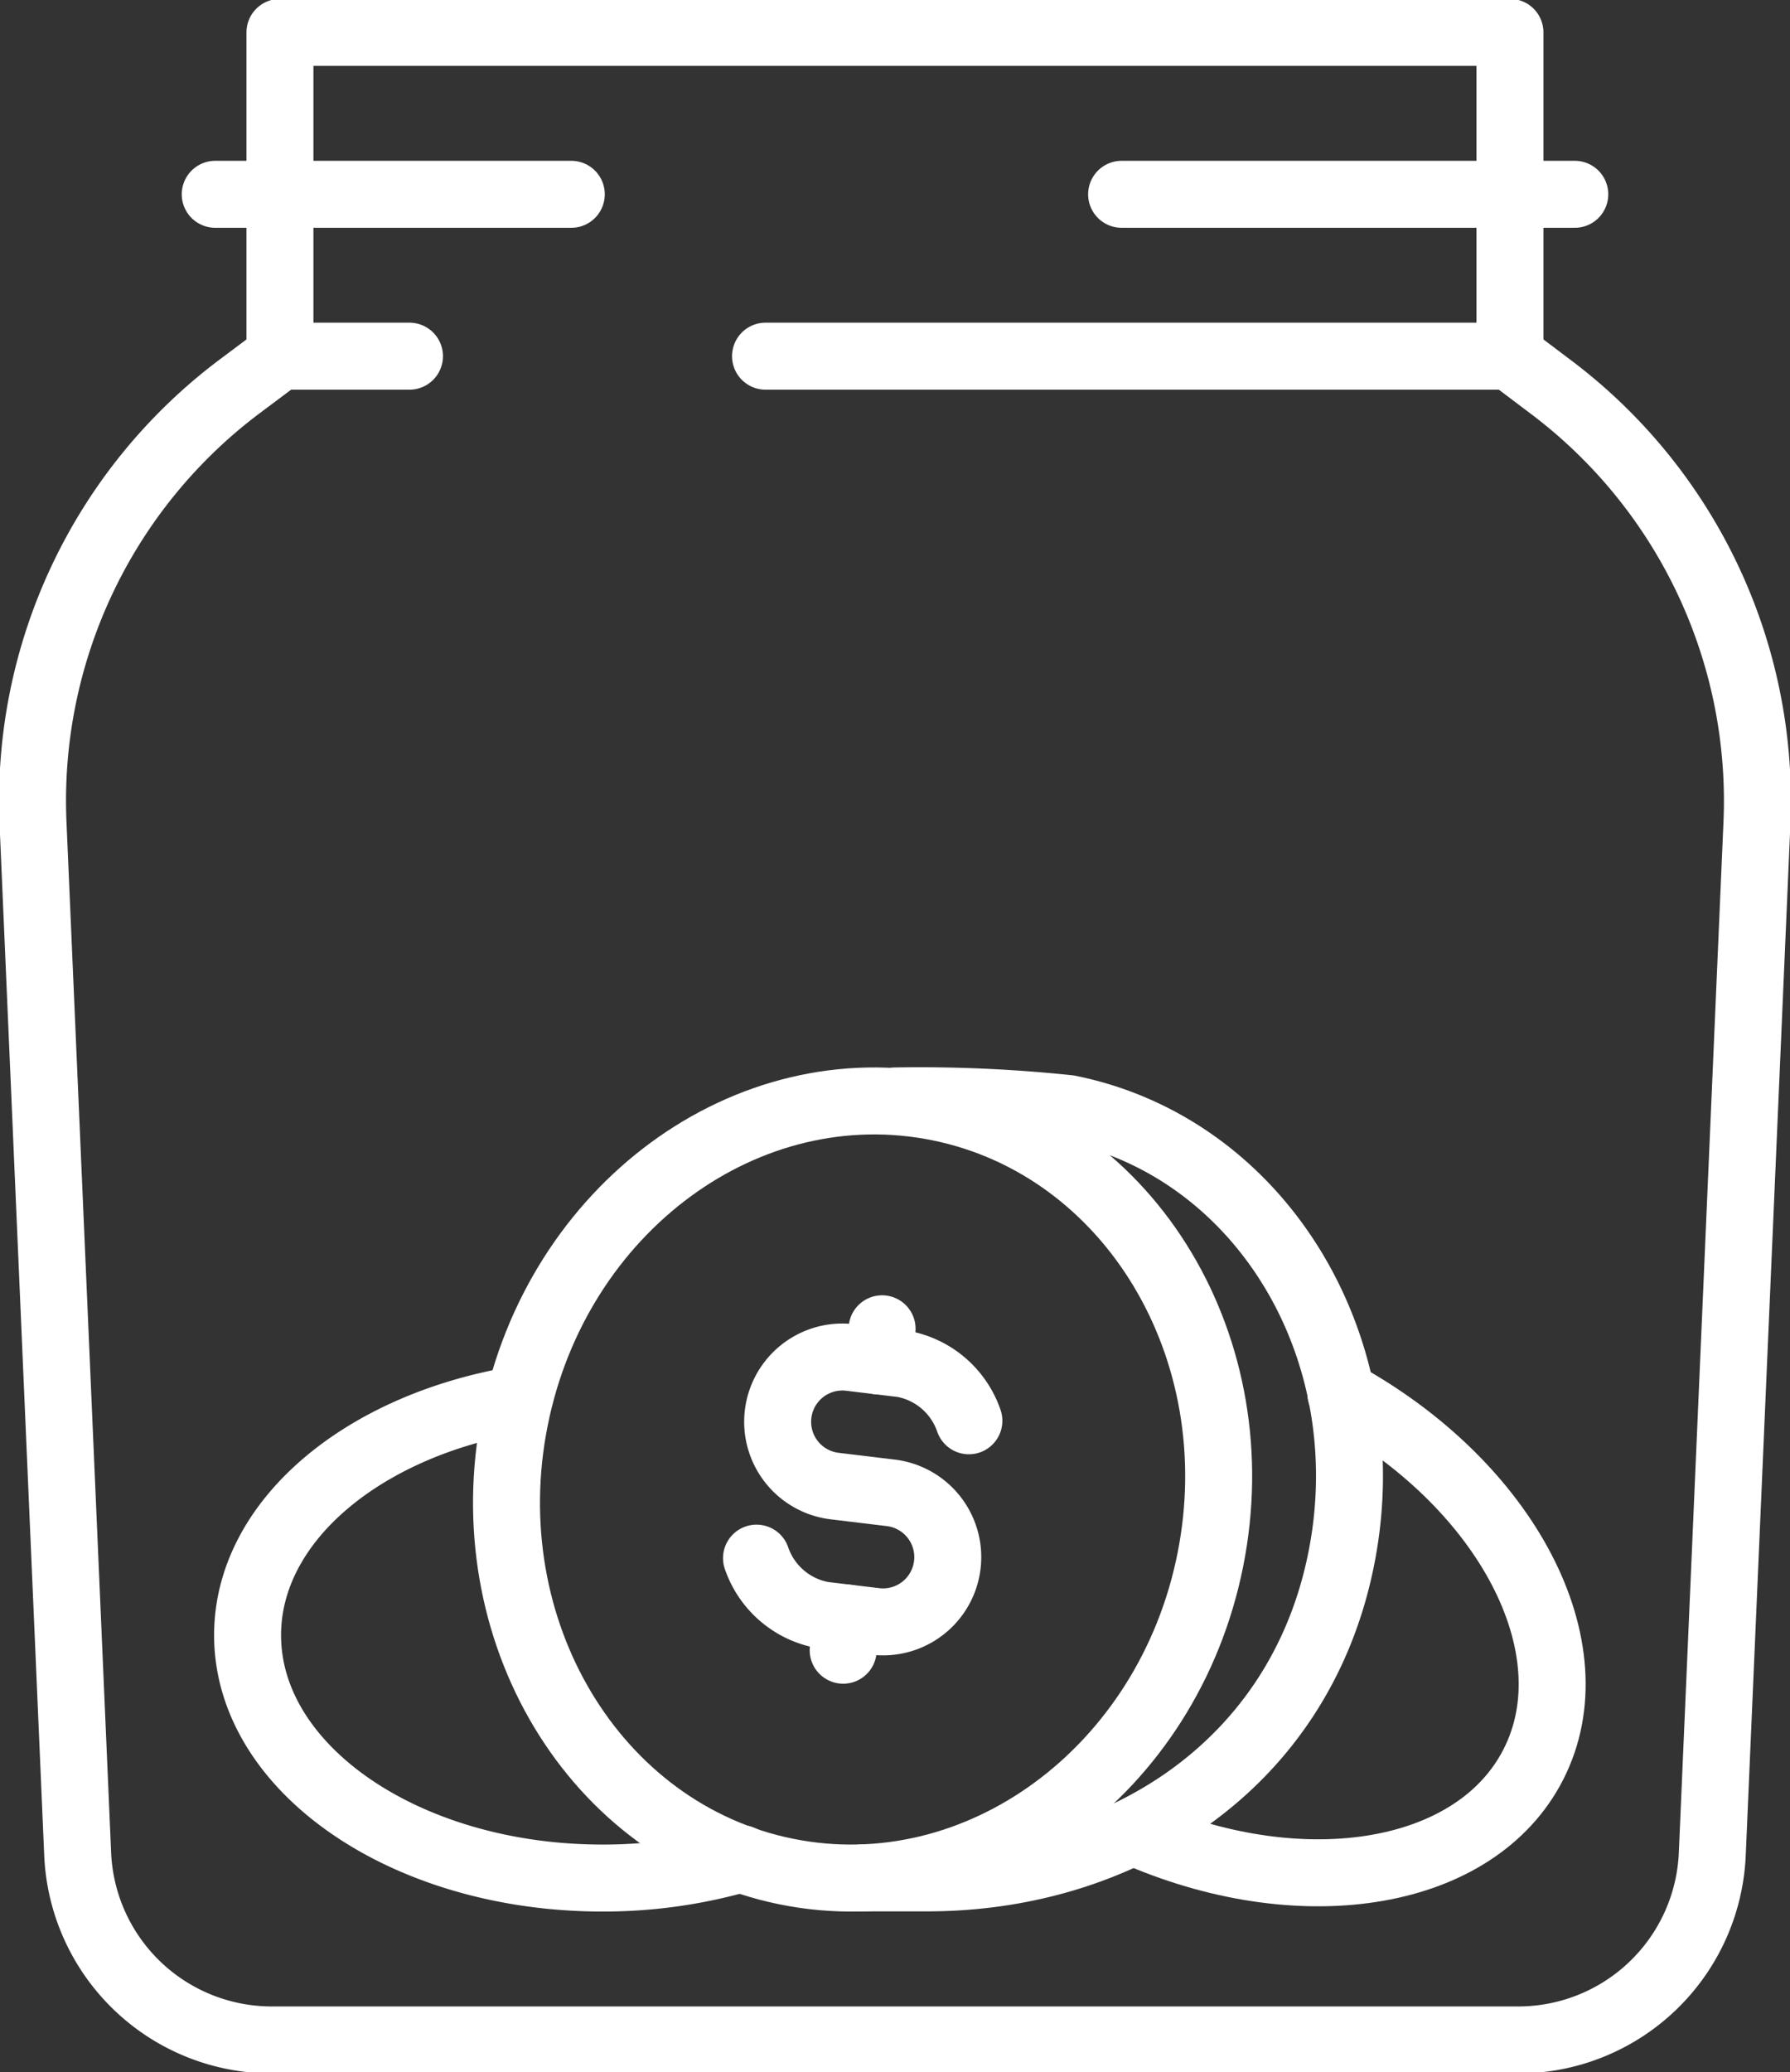
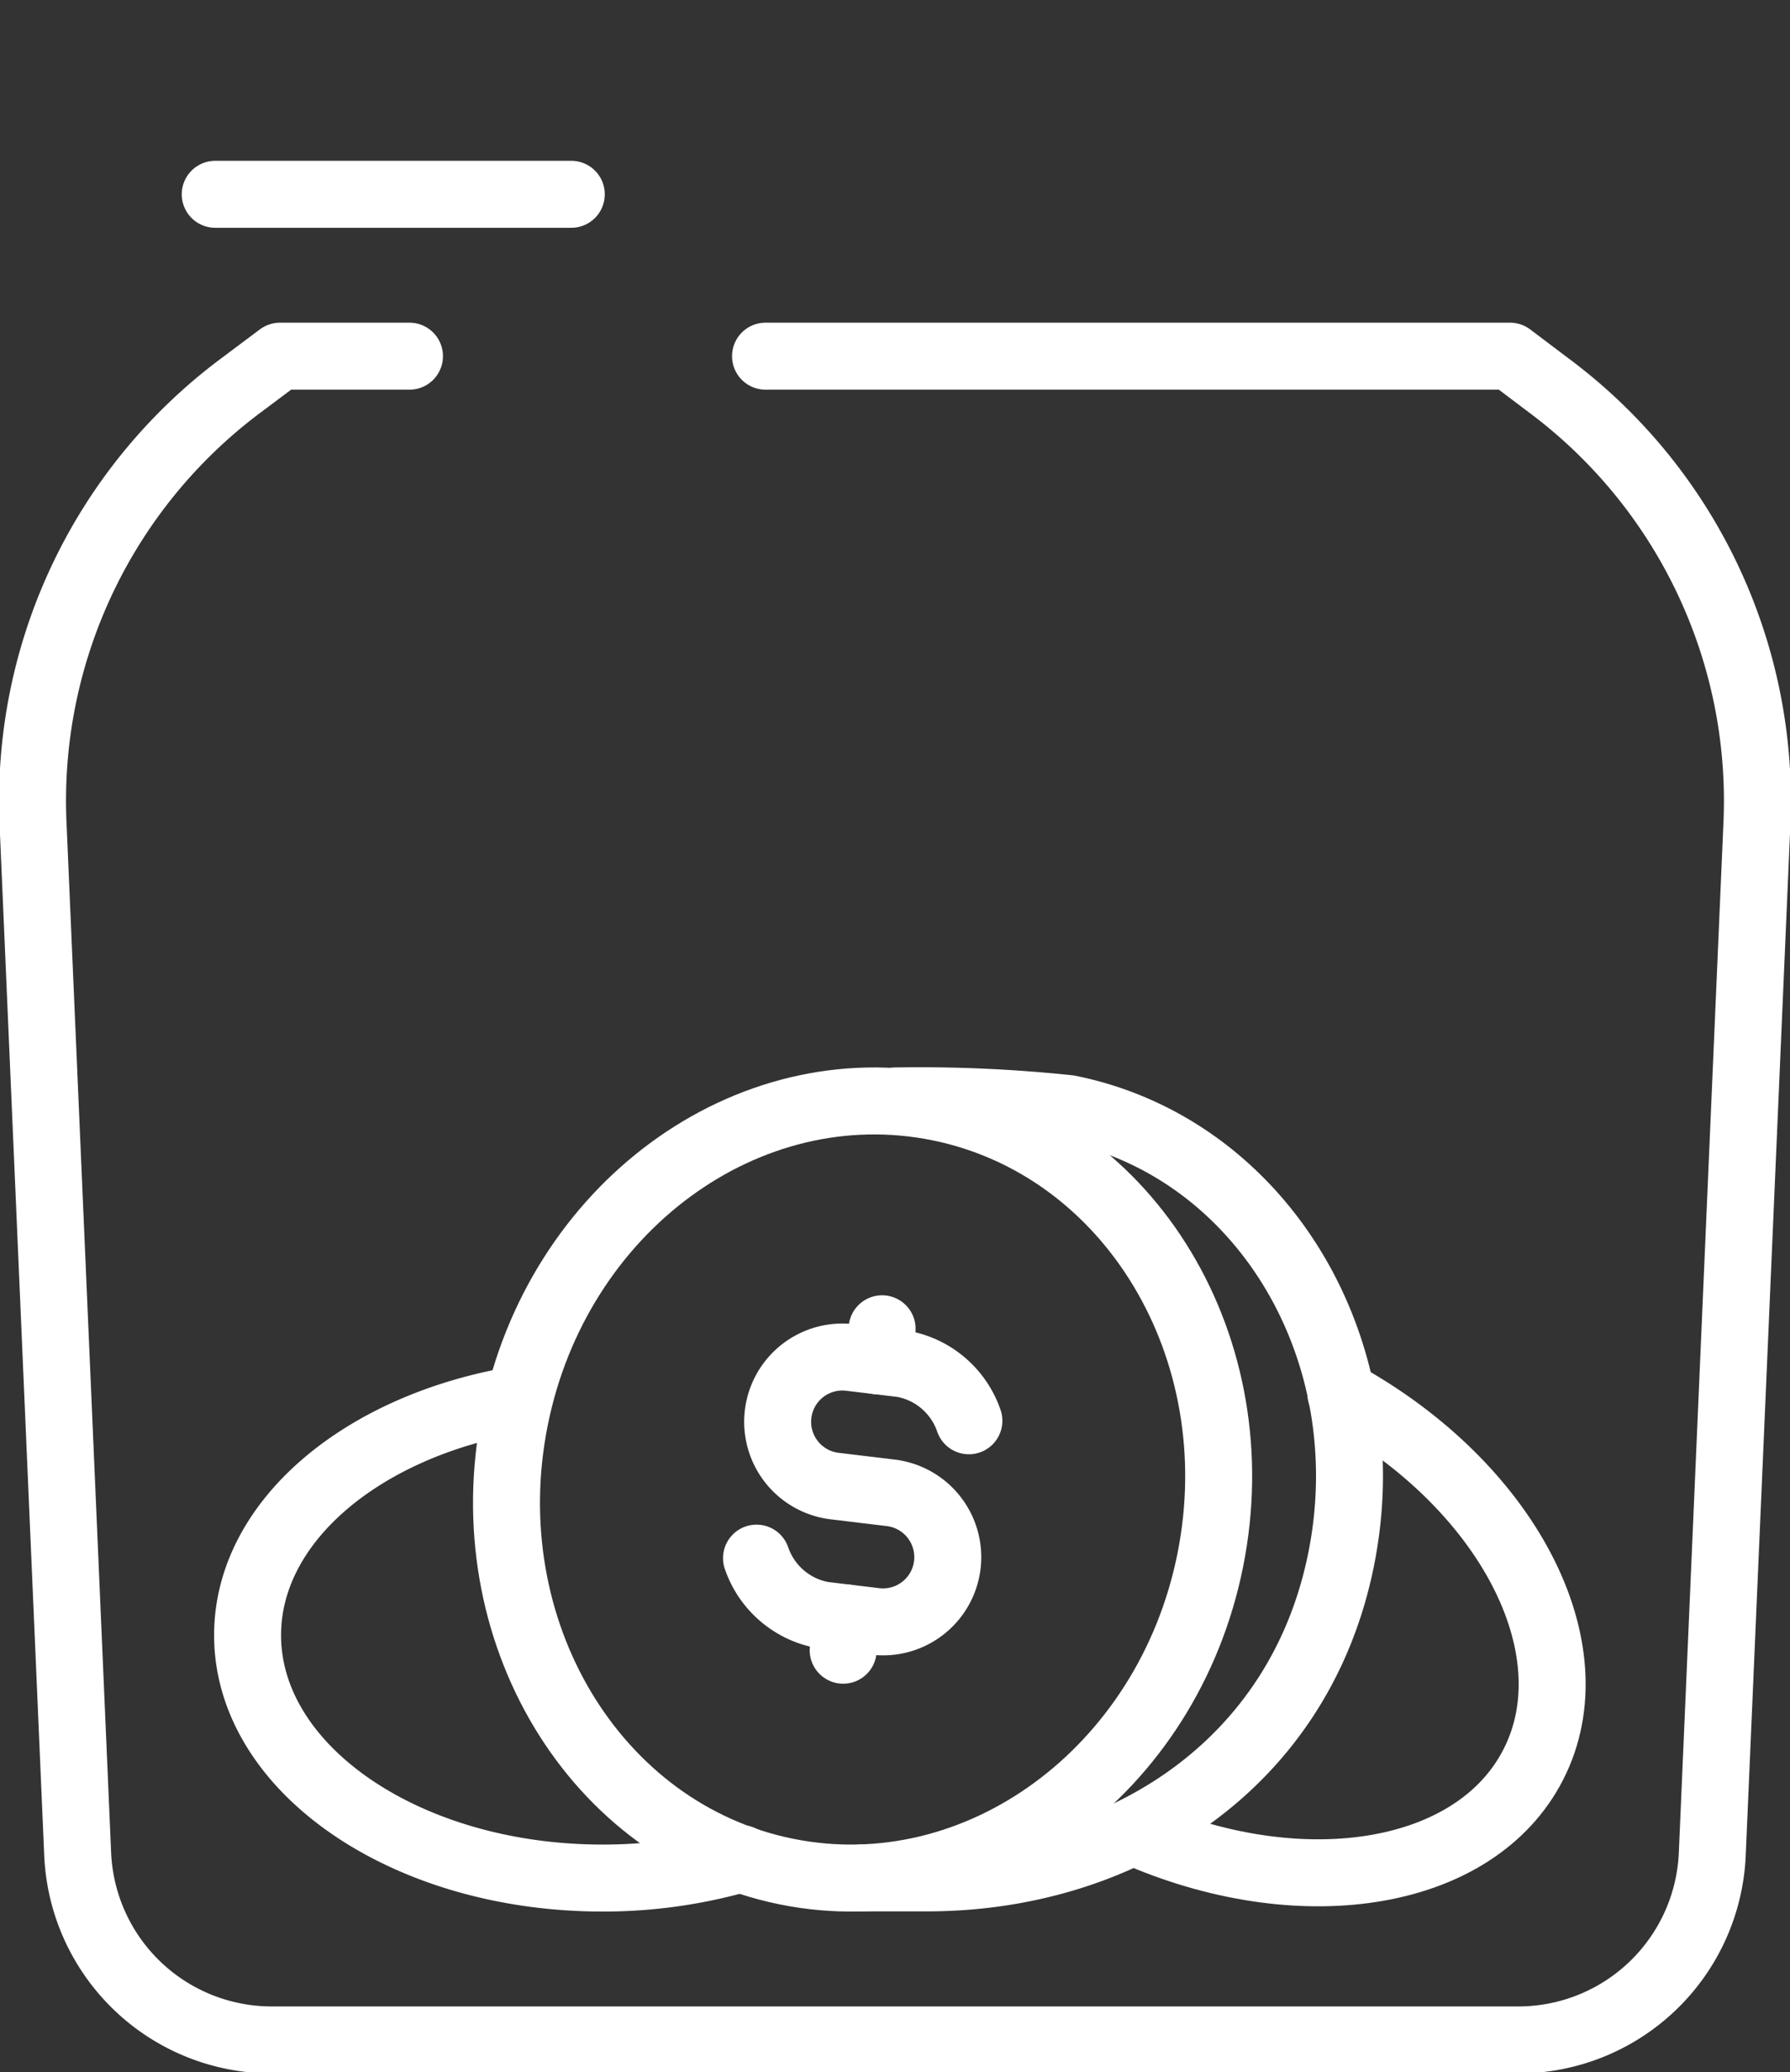
<svg xmlns="http://www.w3.org/2000/svg" id="Group_223" data-name="Group 223" width="40.096" height="46.407" viewBox="0 0 40.096 46.407">
  <rect x="0" y="0" width="40.096" height="46.407" fill="#333333" stroke="none" />
  <defs>
    <clipPath id="clip-path">
      <rect id="Rectangle_178" data-name="Rectangle 178" width="40.096" height="46.407" fill="none" stroke="#fff" stroke-width="1.5" />
    </clipPath>
  </defs>
  <g id="Group_222" data-name="Group 222" clip-path="url(#clip-path)">
    <path id="Path_2374" data-name="Path 2374" d="M17.423,11H34.1l.9.679a11.6,11.6,0,0,1,4.63,9.786l-1,23.079a4.35,4.35,0,0,1-4.346,4.161H6.362a4.351,4.351,0,0,1-4.347-4.161l-1-23.08A11.6,11.6,0,0,1,5.64,11.679L6.547,11h2.9" transform="translate(-0.275 -3.024)" fill="none" stroke="#fff" stroke-linecap="round" stroke-linejoin="round" stroke-width="1.5" />
-     <path id="Path_2375" data-name="Path 2375" d="M36.2,8.251V1H8.648V8.251" transform="translate(-2.377 -0.275)" fill="none" stroke="#fff" stroke-linecap="round" stroke-linejoin="round" stroke-width="1.5" />
    <line id="Line_16" data-name="Line 16" x2="7.976" transform="translate(4.821 4.351)" fill="none" stroke="#fff" stroke-linecap="round" stroke-linejoin="round" stroke-width="1.5" />
-     <line id="Line_17" data-name="Line 17" x2="10.151" transform="translate(25.124 4.351)" fill="none" stroke="#fff" stroke-linecap="round" stroke-linejoin="round" stroke-width="1.5" />
    <path id="Path_2376" data-name="Path 2376" d="M31.413,44.281c-.945,4.725-5.2,7.849-9.5,6.976s-7.023-5.409-6.078-10.134,5.2-7.849,9.5-6.976S32.358,39.556,31.413,44.281Z" transform="translate(-4.302 -9.347)" fill="none" stroke="#fff" stroke-linecap="round" stroke-linejoin="round" stroke-width="1.5" />
    <path id="Path_2377" data-name="Path 2377" d="M27.374,34a31.838,31.838,0,0,1,3.892.171c4.318.869,7.05,5.393,6.1,10.1-.93,4.614-4.919,7.127-9.269,7.127h-1.45" transform="translate(-7.326 -9.346)" fill="none" stroke="#fff" stroke-linecap="round" stroke-linejoin="round" stroke-width="1.5" />
    <path id="Path_2378" data-name="Path 2378" d="M23.37,46.413a1.933,1.933,0,0,0,1.489,1.276l1.17.141a1.45,1.45,0,0,0,.35-2.879l-1.26-.152a1.45,1.45,0,0,1,.349-2.879l1.17.141a1.933,1.933,0,0,1,1.489,1.276" transform="translate(-6.424 -11.521)" fill="none" stroke="#fff" stroke-linecap="round" stroke-linejoin="round" stroke-width="1.5" />
    <line id="Line_18" data-name="Line 18" x1="0.087" y2="0.72" transform="translate(19.672 29.756)" fill="none" stroke="#fff" stroke-linecap="round" stroke-linejoin="round" stroke-width="1.5" />
    <line id="Line_19" data-name="Line 19" x1="0.087" y2="0.72" transform="translate(18.887 36.234)" fill="none" stroke="#fff" stroke-linecap="round" stroke-linejoin="round" stroke-width="1.5" />
    <path id="Path_2379" data-name="Path 2379" d="M13.716,43.22c-3.48.579-6.068,2.719-6.068,5.279,0,3,3.559,5.438,7.949,5.438a11.15,11.15,0,0,0,3.111-.435" transform="translate(-2.102 -11.881)" fill="none" stroke="#fff" stroke-linecap="round" stroke-linejoin="round" stroke-width="1.5" />
    <path id="Path_2380" data-name="Path 2380" d="M39.731,43.044c3.717,2.037,5.644,5.7,4.309,8.305-1.279,2.5-5.092,3.134-8.772,1.579" transform="translate(-9.695 -11.833)" fill="none" stroke="#fff" stroke-linecap="round" stroke-linejoin="round" stroke-width="1.5" />
  </g>
</svg>